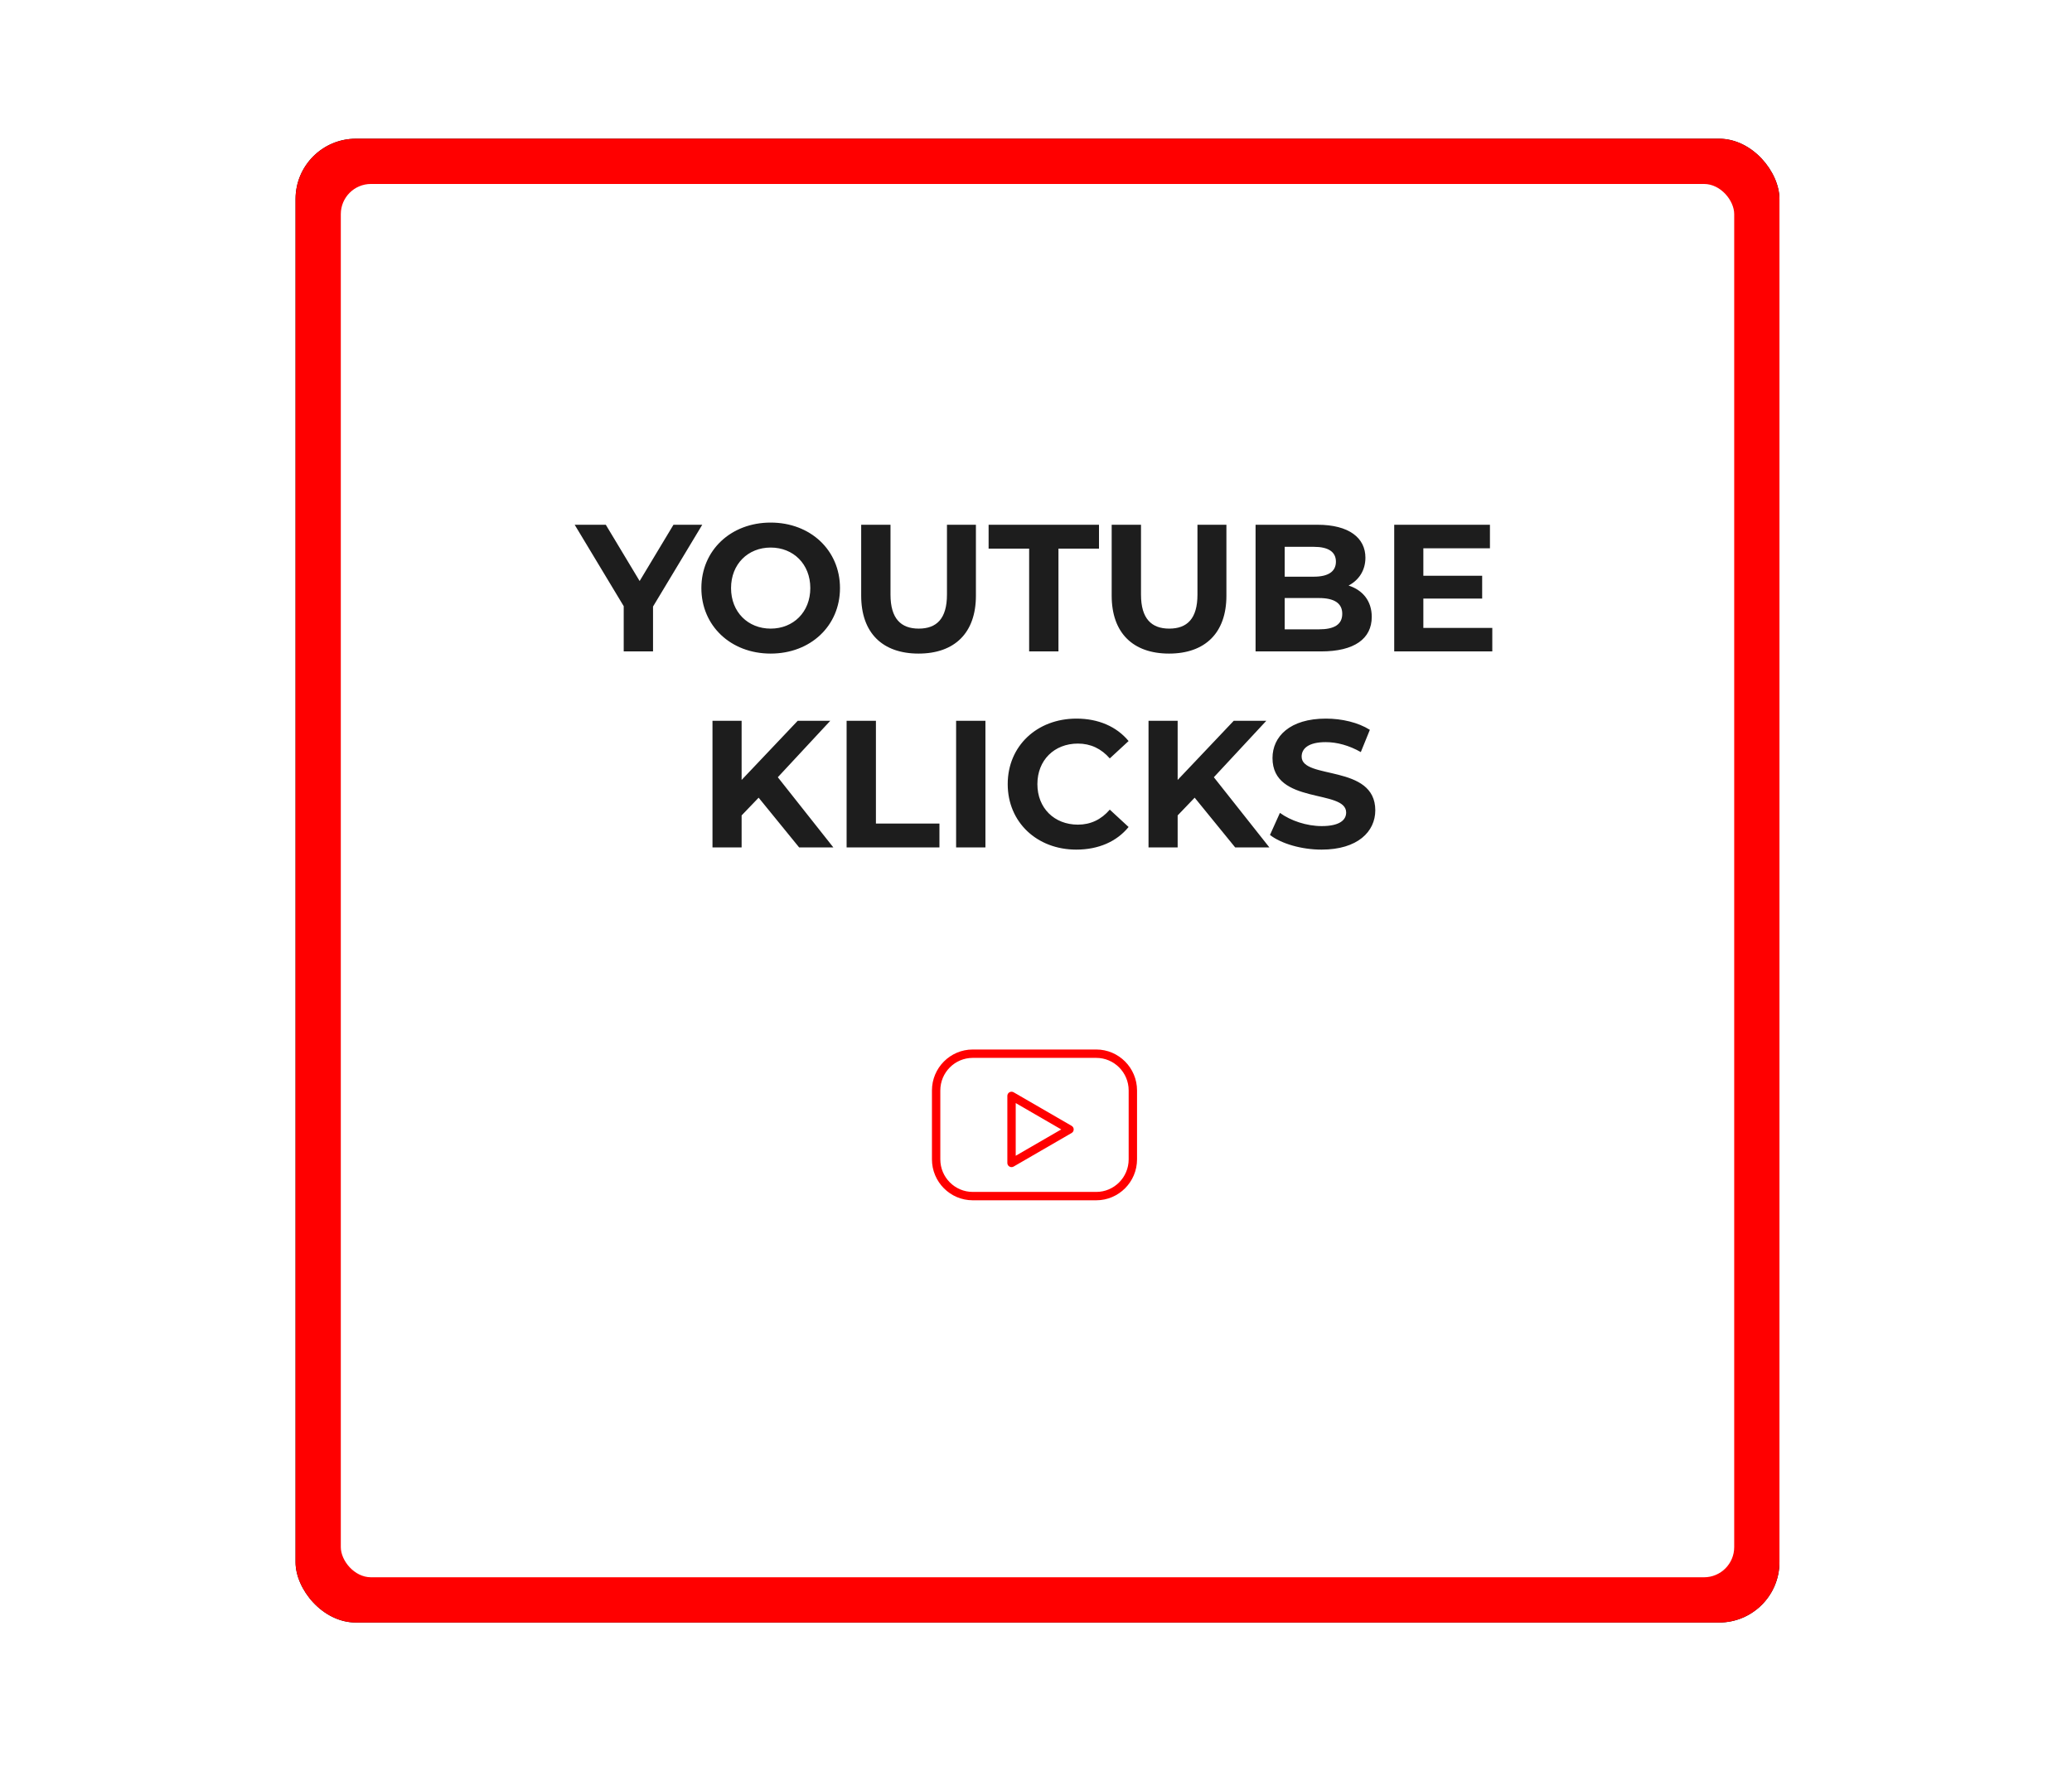
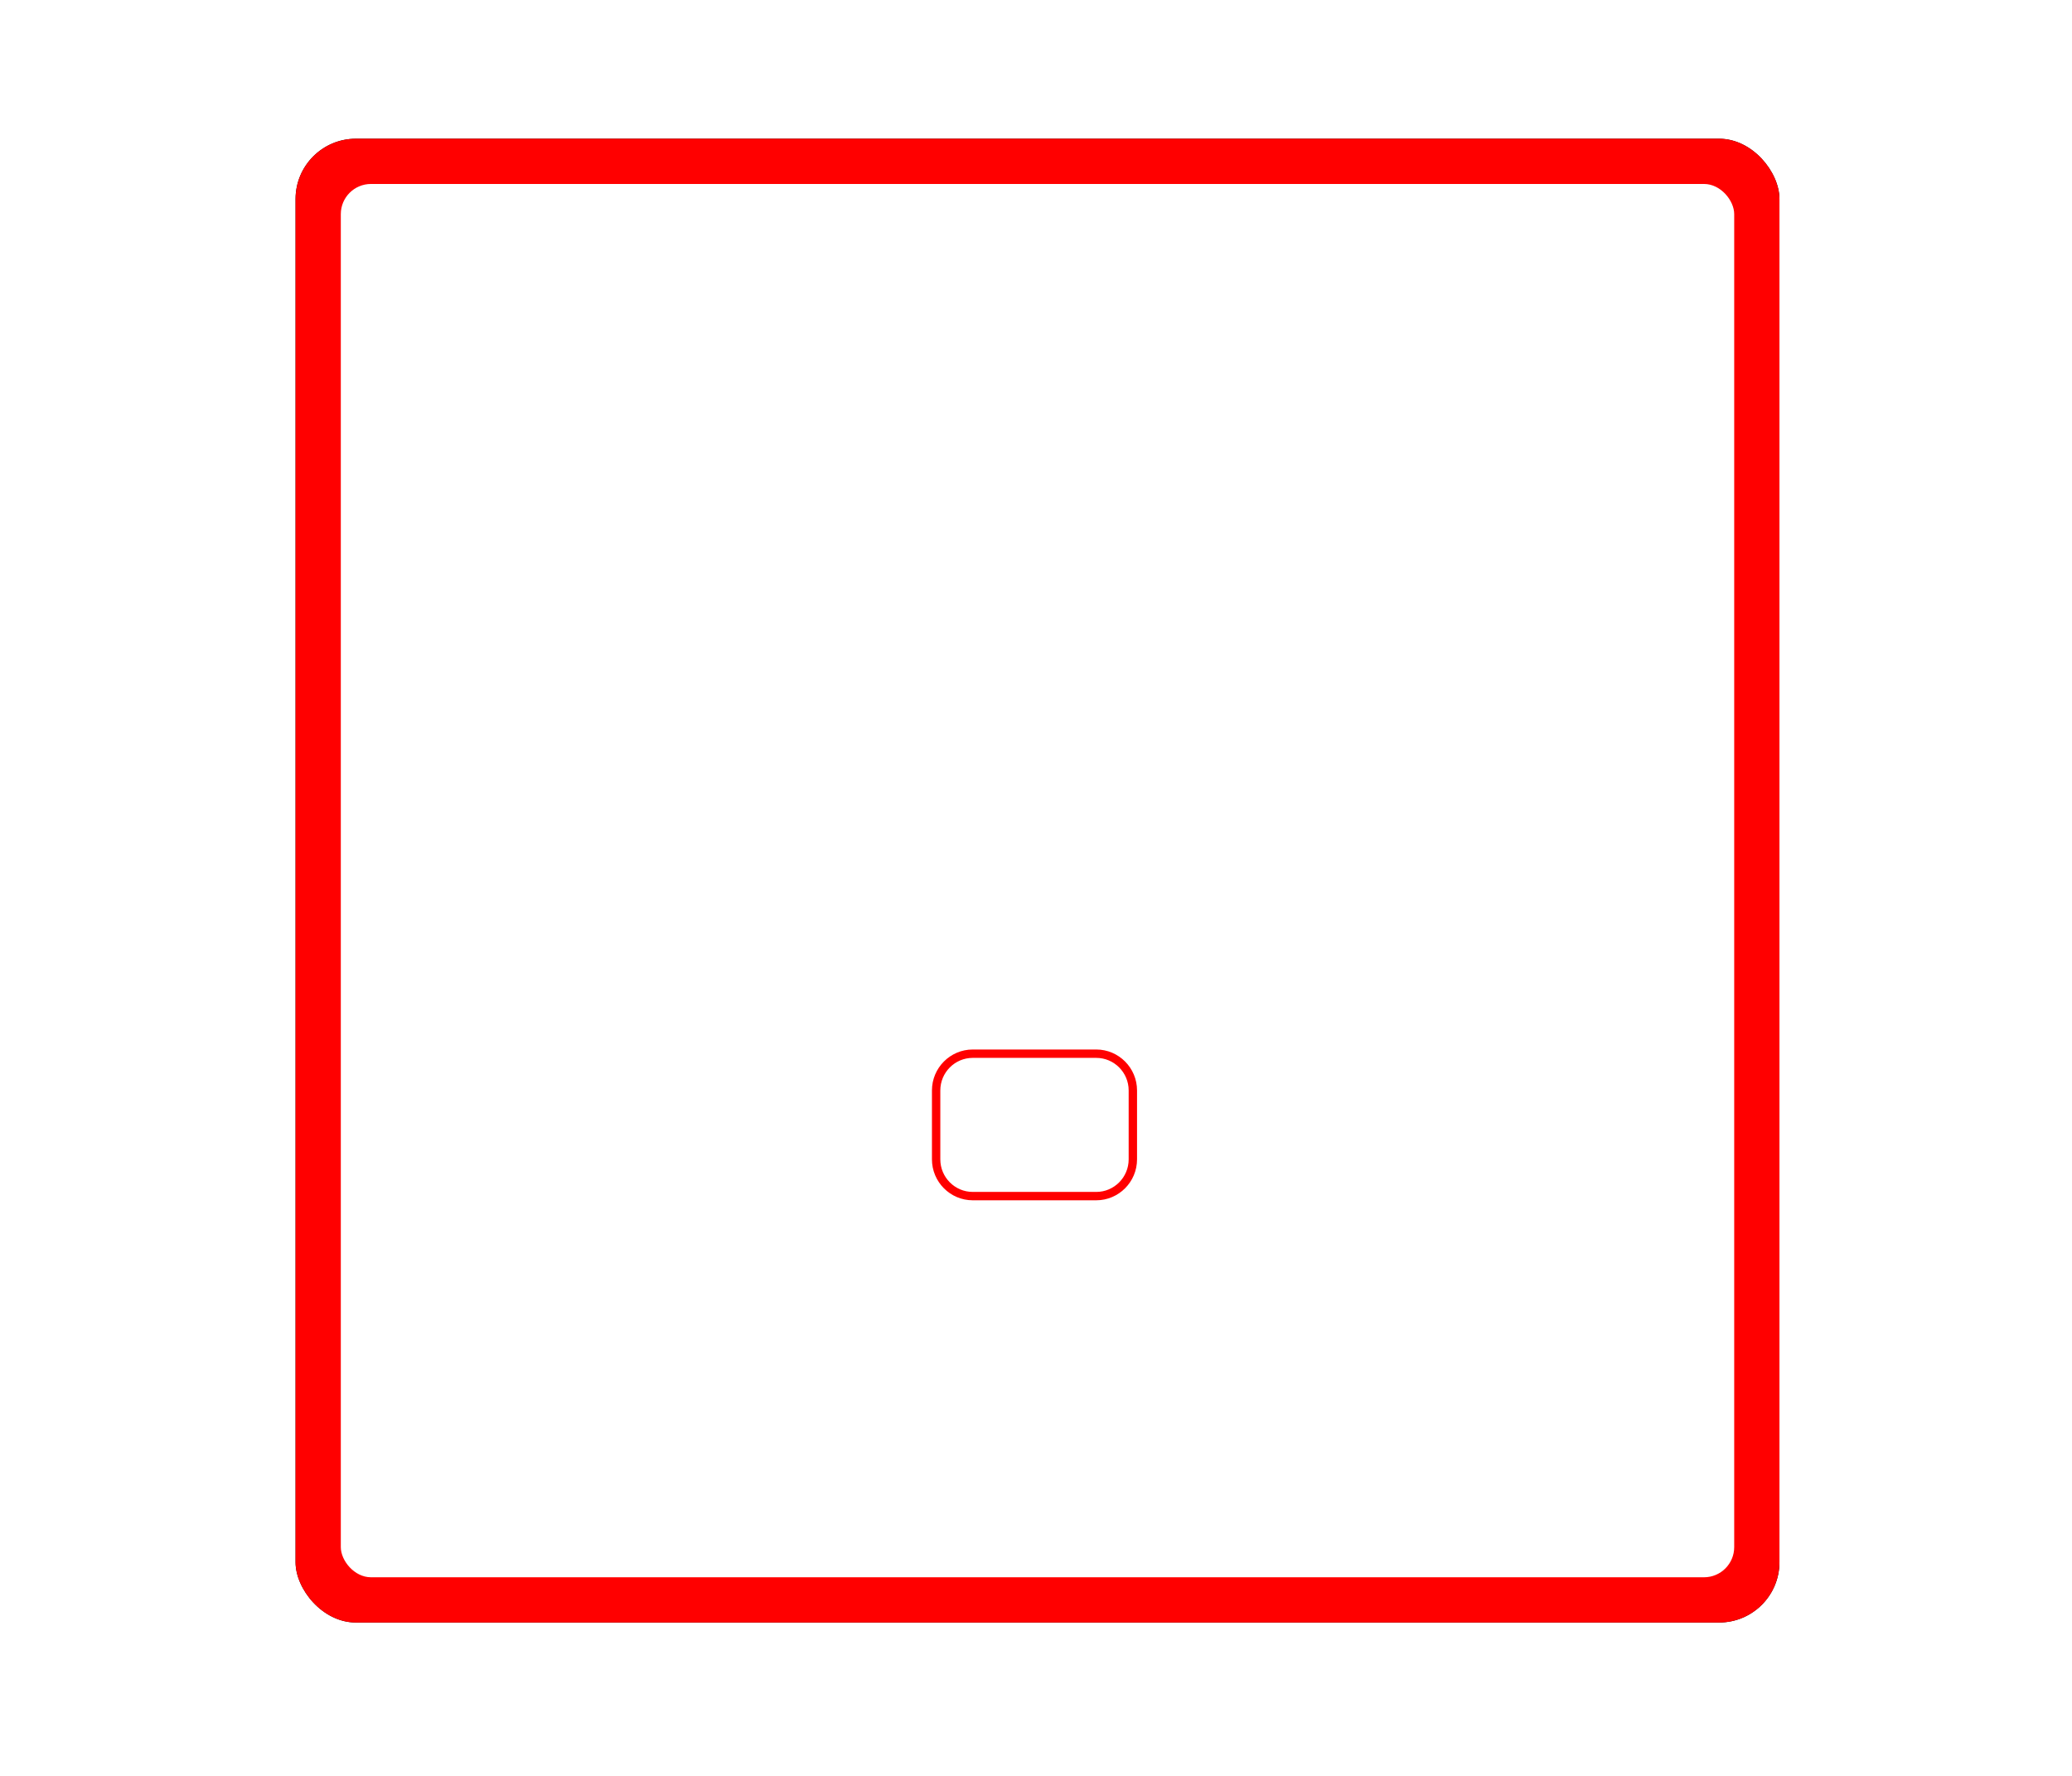
<svg xmlns="http://www.w3.org/2000/svg" xmlns:xlink="http://www.w3.org/1999/xlink" width="687px" height="589px" viewBox="0 0 687 589" version="1.1">
  <title>YouTube</title>
  <desc>Created with Sketch.</desc>
  <defs>
    <rect id="path-1" x="0" y="0" width="492" height="492" rx="20" />
    <filter x="-20.4%" y="-20.4%" width="140.9%" height="140.9%" filterUnits="objectBoundingBox" id="filter-2">
      <feMorphology radius="8.5" operator="dilate" in="SourceAlpha" result="shadowSpreadOuter1" />
      <feOffset dx="0" dy="0" in="shadowSpreadOuter1" result="shadowOffsetOuter1" />
      <feGaussianBlur stdDeviation="25" in="shadowOffsetOuter1" result="shadowBlurOuter1" />
      <feColorMatrix values="0 0 0 0 0   0 0 0 0 0   0 0 0 0 0  0 0 0 0.2 0" type="matrix" in="shadowBlurOuter1" />
    </filter>
  </defs>
  <g id="YouTube" stroke="none" stroke-width="1" fill="none" fill-rule="evenodd">
    <g id="Logo" transform="translate(98, 46)">
      <g id="Rectangle">
        <use fill="black" fill-opacity="1" filter="url(#filter-2)" xlink:href="#path-1" />
        <use fill="#FF0000" fill-rule="evenodd" xlink:href="#path-1" />
      </g>
    </g>
    <rect id="Rectangle" fill="#FFFFFF" x="113" y="61" width="462" height="462" rx="10" />
-     <path d="M232.841,174 L223.301,174 L212.081,192.66 L200.861,174 L190.541,174 L206.801,201 L206.801,216 L216.521,216 L216.521,201.12 L232.841,174 Z M255.529,216.72 C268.729,216.72 278.509,207.54 278.509,195 C278.509,182.46 268.729,173.28 255.529,173.28 C242.269,173.28 232.549,182.52 232.549,195 C232.549,207.48 242.269,216.72 255.529,216.72 Z M255.529,208.44 C248.029,208.44 242.389,202.98 242.389,195 C242.389,187.02 248.029,181.56 255.529,181.56 C263.029,181.56 268.669,187.02 268.669,195 C268.669,202.98 263.029,208.44 255.529,208.44 Z M304.558,216.72 C316.498,216.72 323.578,209.88 323.578,197.52 L323.578,174 L313.978,174 L313.978,197.16 C313.978,205.14 310.558,208.44 304.618,208.44 C298.738,208.44 295.258,205.14 295.258,197.16 L295.258,174 L285.538,174 L285.538,197.52 C285.538,209.88 292.618,216.72 304.558,216.72 Z M341.226,216 L350.946,216 L350.946,181.92 L364.386,181.92 L364.386,174 L327.786,174 L327.786,181.92 L341.226,181.92 L341.226,216 Z M387.614,216.72 C399.554,216.72 406.634,209.88 406.634,197.52 L406.634,174 L397.034,174 L397.034,197.16 C397.034,205.14 393.614,208.44 387.674,208.44 C381.794,208.44 378.314,205.14 378.314,197.16 L378.314,174 L368.594,174 L368.594,197.52 C368.594,209.88 375.674,216.72 387.614,216.72 Z M447.142,194.16 C450.562,192.36 452.722,189.12 452.722,184.92 C452.722,178.38 447.322,174 436.822,174 L416.302,174 L416.302,216 L438.022,216 C449.062,216 454.822,211.8 454.822,204.54 C454.822,199.26 451.822,195.66 447.142,194.16 Z M435.622,181.32 C440.362,181.32 442.942,182.94 442.942,186.24 C442.942,189.54 440.362,191.22 435.622,191.22 L425.962,191.22 L425.962,181.32 L435.622,181.32 Z M437.302,208.68 L425.962,208.68 L425.962,198.3 L437.302,198.3 C442.342,198.3 445.042,199.98 445.042,203.52 C445.042,207.12 442.342,208.68 437.302,208.68 Z M471.931,208.2 L471.931,198.48 L491.431,198.48 L491.431,190.92 L471.931,190.92 L471.931,181.8 L494.011,181.8 L494.011,174 L462.271,174 L462.271,216 L494.791,216 L494.791,208.2 L471.931,208.2 Z M264.975,281 L276.315,281 L257.895,257.72 L275.295,239 L264.495,239 L245.895,258.62 L245.895,239 L236.235,239 L236.235,281 L245.895,281 L245.895,270.38 L251.535,264.5 L264.975,281 Z M280.704,281 L311.484,281 L311.484,273.08 L290.424,273.08 L290.424,239 L280.704,239 L280.704,281 Z M317.012,281 L326.732,281 L326.732,239 L317.012,239 L317.012,281 Z M356.86,281.72 C364.18,281.72 370.24,279.08 374.2,274.22 L367.96,268.46 C365.14,271.76 361.6,273.44 357.4,273.44 C349.54,273.44 343.96,267.92 343.96,260 C343.96,252.08 349.54,246.56 357.4,246.56 C361.6,246.56 365.14,248.24 367.96,251.48 L374.2,245.72 C370.24,240.92 364.18,238.28 356.92,238.28 C343.84,238.28 334.12,247.34 334.12,260 C334.12,272.66 343.84,281.72 356.86,281.72 Z M409.548,281 L420.888,281 L402.468,257.72 L419.868,239 L409.068,239 L390.468,258.62 L390.468,239 L380.808,239 L380.808,281 L390.468,281 L390.468,270.38 L396.108,264.5 L409.548,281 Z M438.176,281.72 C431.516,281.72 424.796,279.74 421.076,276.86 L424.376,269.54 C427.916,272.12 433.196,273.92 438.236,273.92 C443.996,273.92 446.336,272 446.336,269.42 C446.336,261.56 421.916,266.96 421.916,251.36 C421.916,244.22 427.676,238.28 439.616,238.28 C444.896,238.28 450.296,239.54 454.196,242 L451.196,249.38 C447.296,247.16 443.276,246.08 439.556,246.08 C433.796,246.08 431.576,248.24 431.576,250.88 C431.576,258.62 455.996,253.28 455.996,268.7 C455.996,275.72 450.176,281.72 438.176,281.72 Z" id="YOUTUBEKLICKS" fill="#1D1D1D" fill-rule="nonzero" />
    <g id="youtube-(1)" transform="translate(309, 348)" fill="#FF0000" fill-rule="nonzero">
      <path d="M54.478,0 L13.522,0 C6.066,0 0,6.09 0,13.575 L0,36.425 C0,43.911 6.066,50 13.522,50 L54.478,50 C61.934,50 68,43.91 68,36.425 L68,13.575 C68,6.09 61.934,0 54.478,0 Z M65.224,36.426 C65.224,42.38 60.403,47.224 54.478,47.224 L13.522,47.224 C7.597,47.224 2.776,42.379 2.776,36.426 L2.776,13.575 C2.776,7.622 7.597,2.778 13.522,2.778 L54.478,2.778 C60.403,2.778 65.224,7.622 65.224,13.575 L65.224,36.426 Z" id="Shape" />
-       <path d="M46.313,25.317 L27.088,14.188 C26.661,13.941 26.129,13.937 25.698,14.181 C25.266,14.425 25,14.879 25,15.371 L25,37.629 C25,38.12 25.266,38.575 25.697,38.819 C25.91,38.94 26.149,39 26.388,39 C26.63,39 26.872,38.937 27.088,38.812 L46.313,27.685 C46.738,27.44 47,26.989 47,26.502 C47,26.015 46.739,25.562 46.313,25.317 Z M27.775,35.235 L27.775,17.763 L42.866,26.501 L27.775,35.235 Z" id="Shape" />
    </g>
  </g>
</svg>